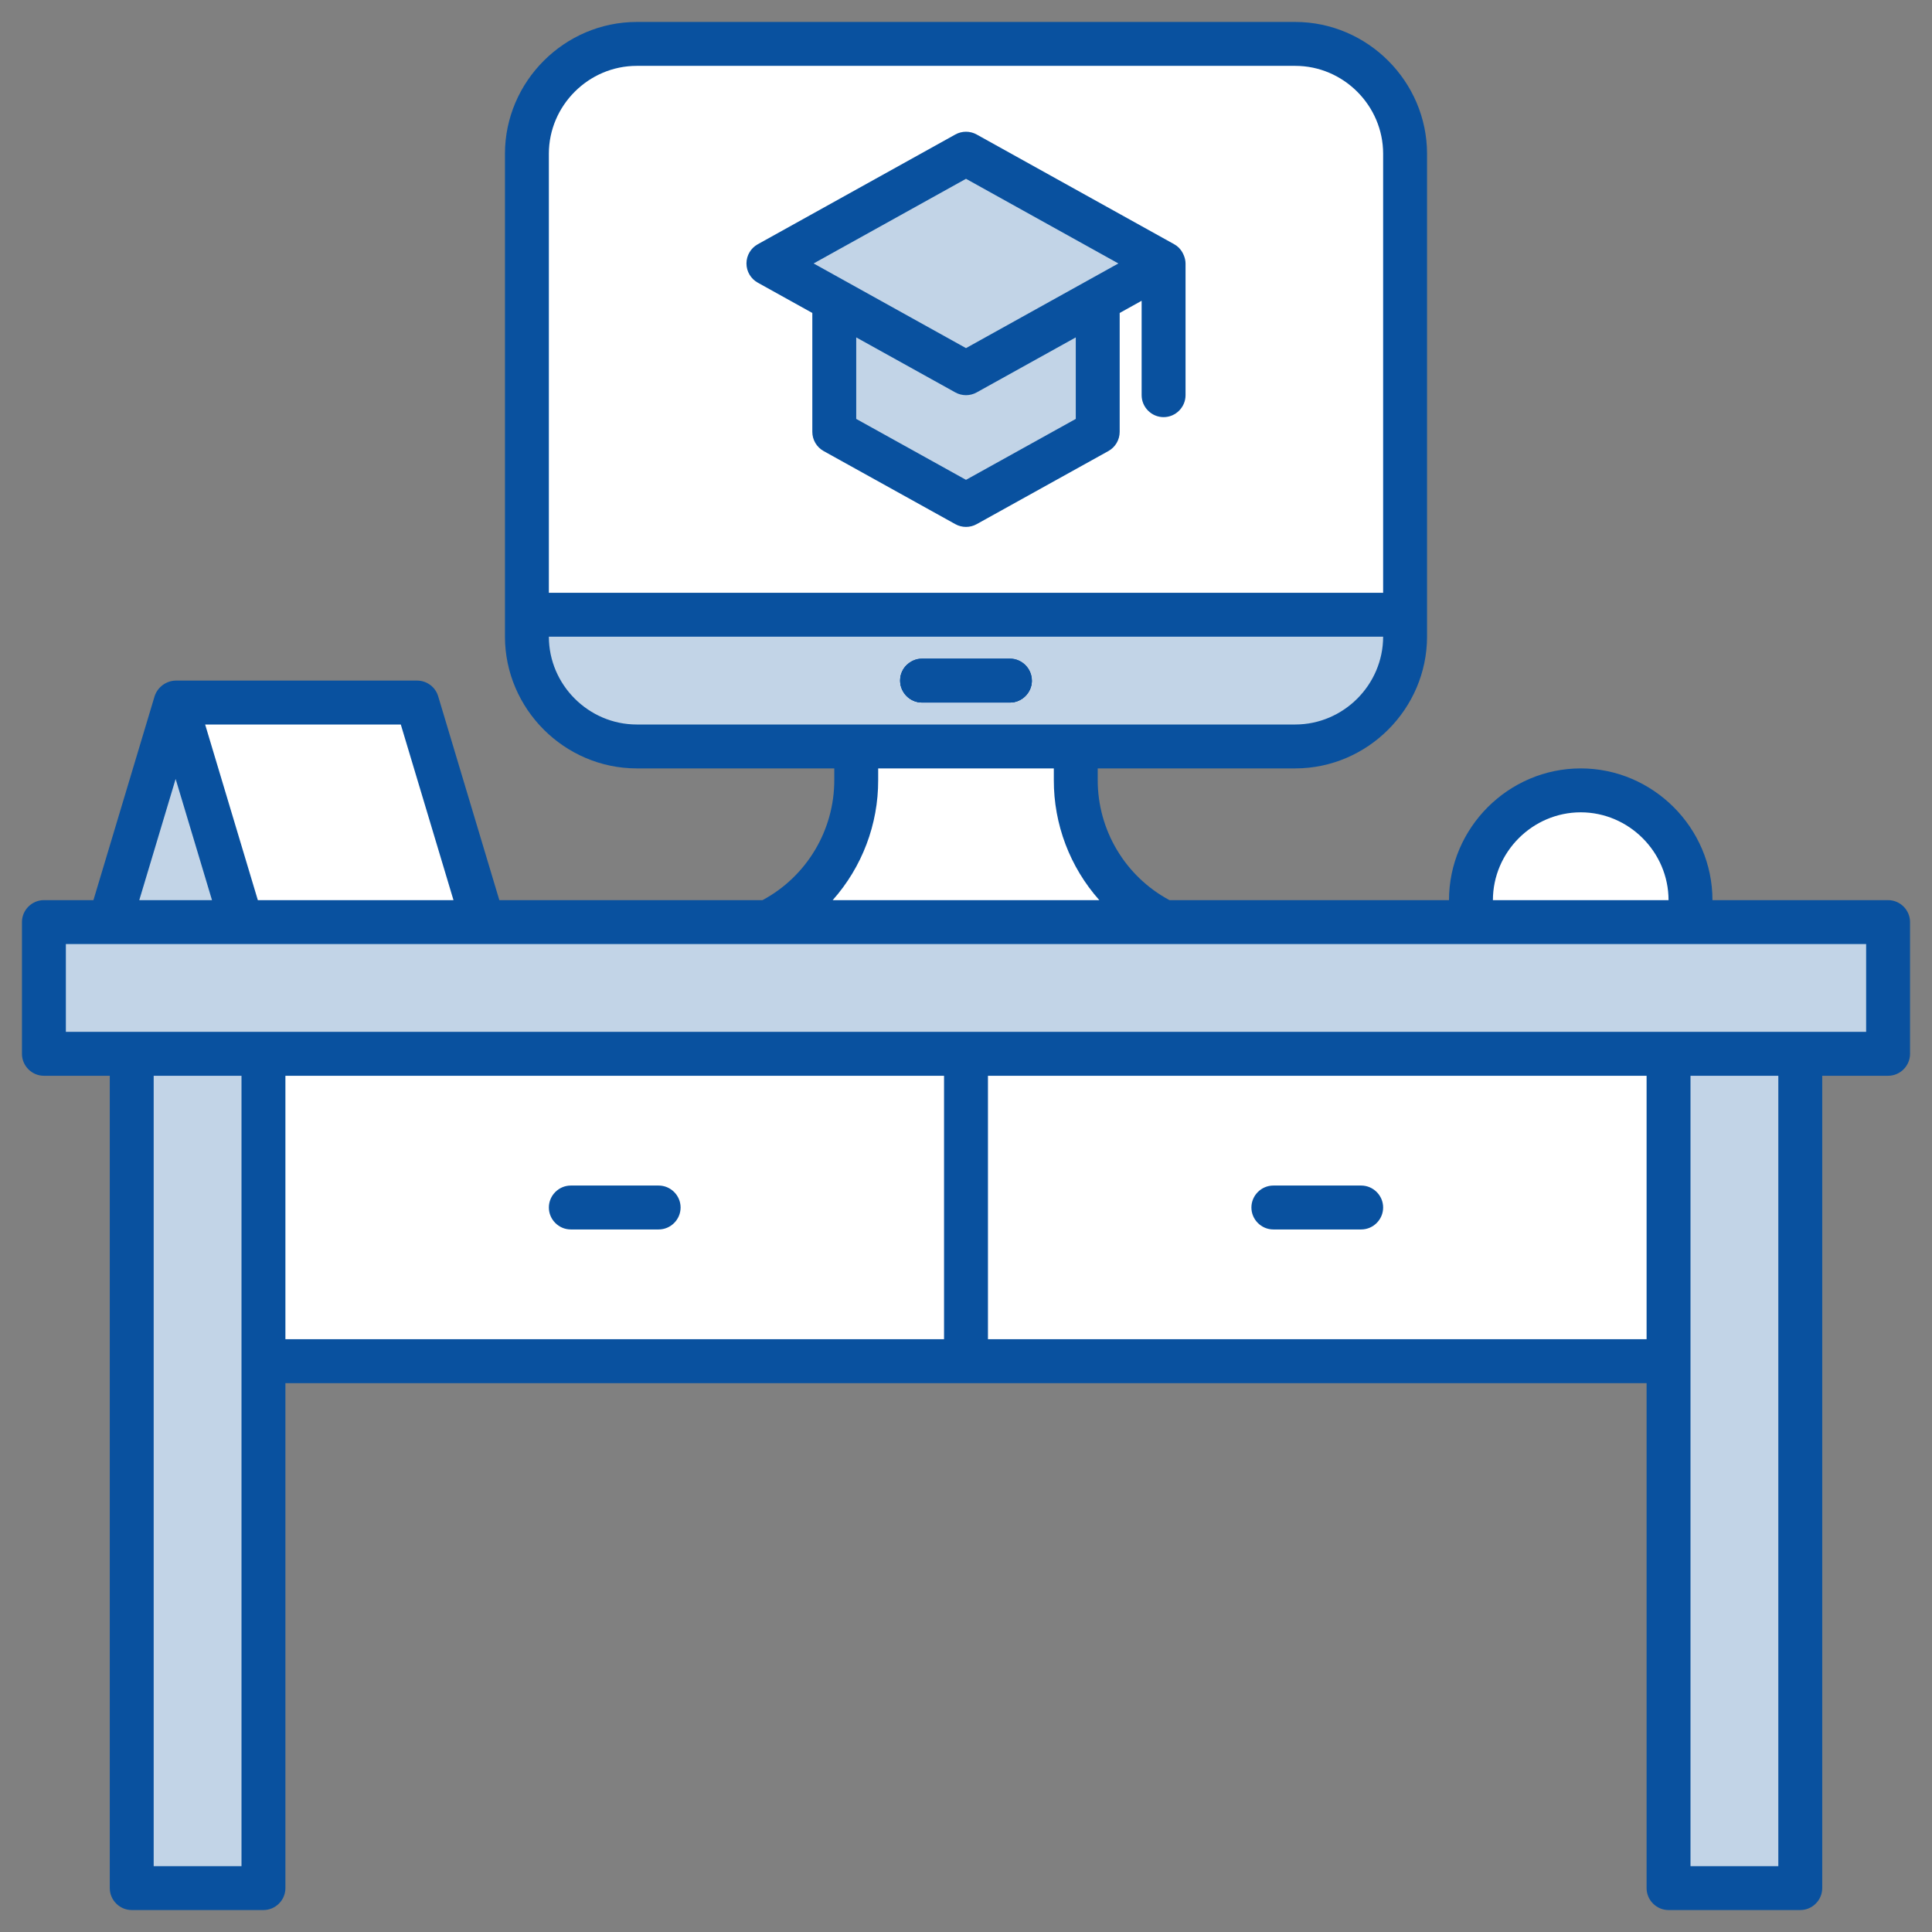
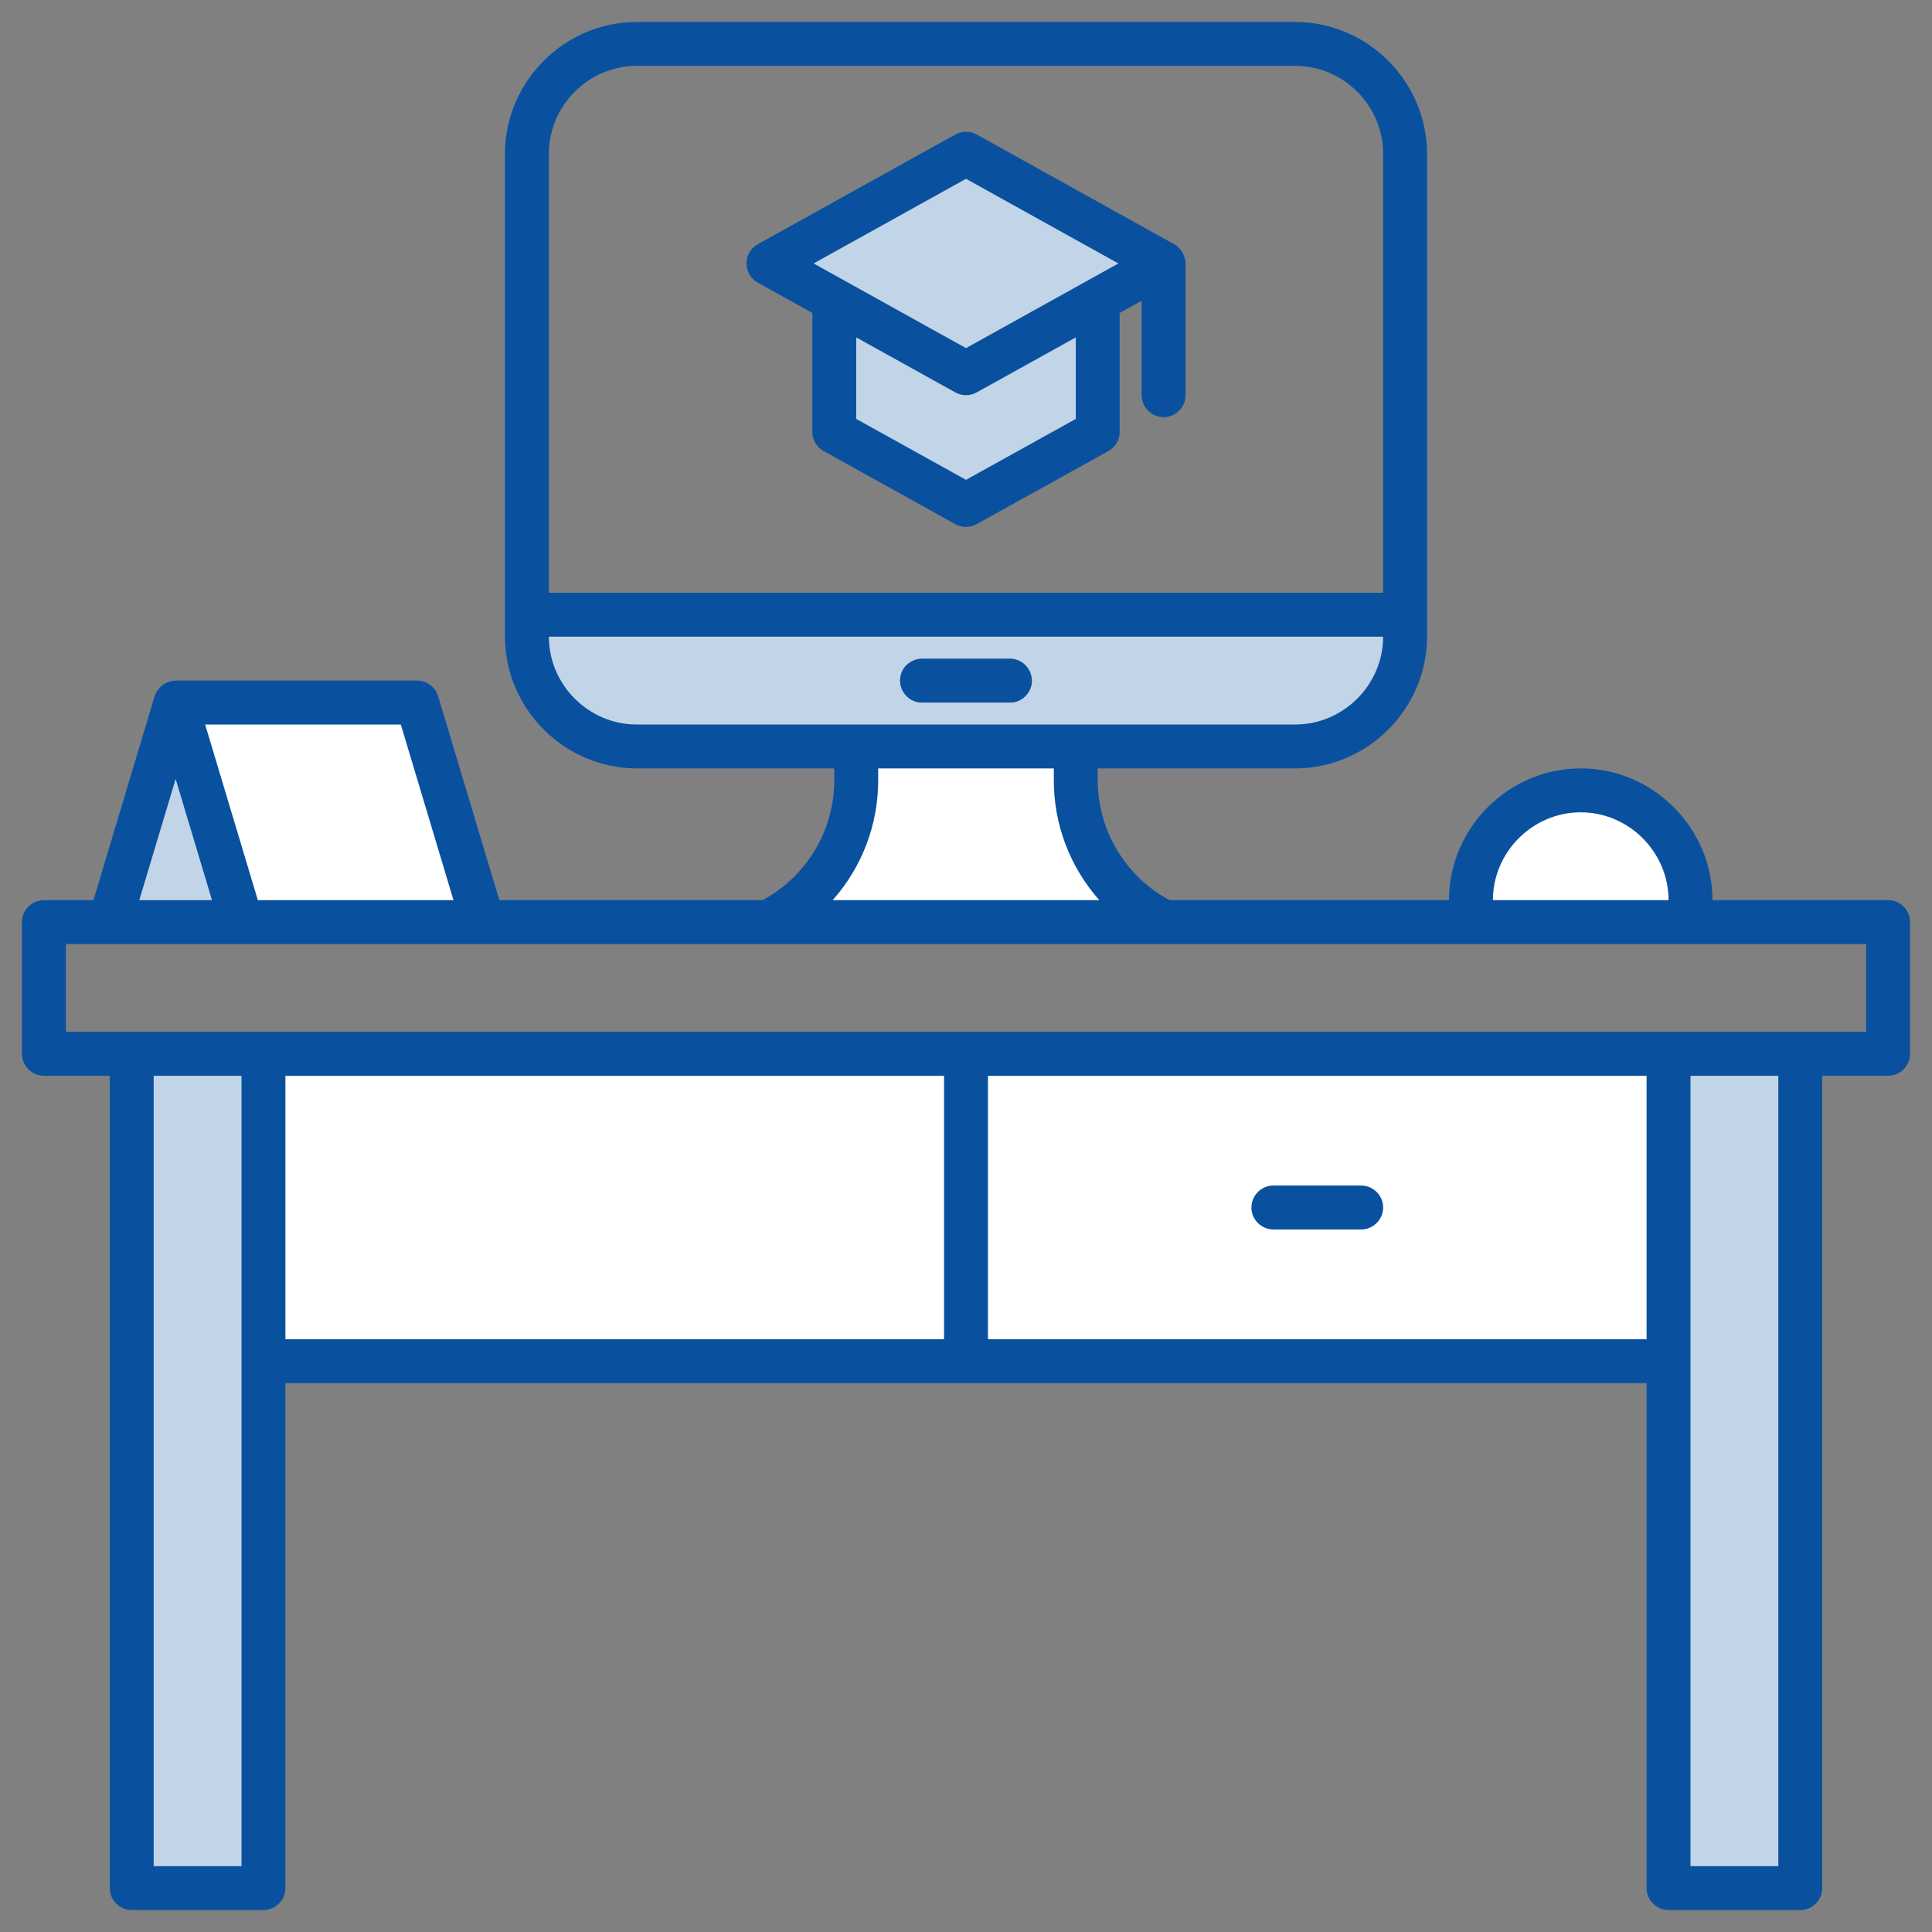
<svg xmlns="http://www.w3.org/2000/svg" width="100%" height="100%" viewBox="0 0 88 88" version="1.1" xml:space="preserve" style="fill-rule:evenodd;clip-rule:evenodd;stroke-linejoin:round;stroke-miterlimit:2;">
  <rect x="0" y="0" width="88" height="88" fill="#808080" stroke="none" />
  <g id="Desk">
    <rect x="44" y="48" width="32" height="14" style="fill:white;" />
    <rect x="6" y="48" width="6" height="38" style="fill:rgb(194,212,231);" />
    <rect x="76" y="48" width="6" height="38" style="fill:rgb(194,212,231);" />
-     <rect x="2" y="42" width="84" height="6" style="fill:rgb(194,212,231);" />
-     <path d="M64,7C64,4.24 61.76,2 59,2L29,2C26.24,2 24,4.24 24,7L24,29C24,31.76 26.24,34 29,34L59,34C61.76,34 64,31.76 64,29L64,7Z" style="fill:white;" />
    <path d="M24,28L24,29C24.001,31.743 26.257,33.999 29,34L59,34C61.743,33.999 63.999,31.743 64,29L64,28L24,28Z" style="fill:rgb(194,212,231);fill-rule:nonzero;" />
    <path d="M22,42L11,42L8,32L19,32L22,42Z" style="fill:white;fill-rule:nonzero;" />
    <path d="M11,42L5,42L8,32L11,42Z" style="fill:rgb(194,212,231);fill-rule:nonzero;" />
    <rect x="12" y="48" width="32" height="14" style="fill:white;" />
    <path d="M46,32L42,32C41.451,32 41,31.549 41,31C41,30.451 41.451,30 42,30L46,30C46.549,30 47,30.451 47,31C47,31.549 46.549,32 46,32Z" style="fill:rgb(9,81,159);fill-rule:nonzero;" />
    <path d="M47,31C46.998,31.548 46.548,31.998 46,32L42,32C41.452,31.998 41.002,31.548 41,31C40.998,30.722 41.114,30.456 41.32,30.27C42.993,30.759 44.727,31.004 46.47,31L47,31Z" style="fill:rgb(9,81,159);fill-rule:nonzero;" />
    <path d="M53,12L44,17L35,12L44,7L53,12Z" style="fill:rgb(194,212,231);fill-rule:nonzero;" />
    <path d="M50,13.67L50,19.67L44,23L38,19.67L38,13.67L40.4,15L44,17L47.6,15L50,13.67Z" style="fill:rgb(194,212,231);fill-rule:nonzero;" />
    <path d="M49,35.528L49,34L39,34L39,35.528C39,38.264 37.448,40.776 35,42L53,42C50.552,40.776 49,38.264 49,35.528Z" style="fill:white;fill-rule:nonzero;" />
    <path d="M72,36C69.257,36 67,38.257 67,41L67,42L77,42L77,41C77,38.257 74.743,36 72,36Z" style="fill:white;fill-rule:nonzero;" />
-     <path d="M42,32L46,32C46.549,32 47,31.549 47,31C47,30.451 46.549,30 46,30L42,30C41.451,30 41,30.451 41,31C41,31.549 41.451,32 42,32Z" style="fill:rgb(9,81,159);fill-rule:nonzero;" />
    <path d="M34.514,12.874L37,14.255L37,19.67C37,20.033 37.197,20.368 37.515,20.545L43.515,23.875C43.816,24.042 44.184,24.042 44.485,23.875L50.485,20.545C50.803,20.368 51,20.033 51,19.67L51,14.255L52,13.7L52,18C52,18.549 52.451,19 53,19C53.549,19 54,18.549 54,18L54,12C53.998,11.881 53.974,11.764 53.93,11.654C53.919,11.626 53.908,11.6 53.895,11.573C53.85,11.475 53.79,11.385 53.716,11.307L53.704,11.291C53.639,11.226 53.566,11.171 53.486,11.126L44.486,6.126C44.184,5.958 43.816,5.958 43.514,6.126L34.514,11.126C34.197,11.302 34,11.637 34,12C34,12.363 34.197,12.698 34.514,12.874L34.514,12.874ZM49,15.368L49,19.081L44,21.856L39,19.081L39,15.368L43.514,17.874C43.816,18.042 44.184,18.042 44.486,17.874L49,15.368ZM44,8.144L50.941,12L44,15.856L37.059,12L44,8.144Z" style="fill:rgb(9,81,159);fill-rule:nonzero;" />
    <path d="M86,41L78,41C78,37.708 75.292,35 72,35C68.708,35 66,37.708 66,41L53.268,41C51.255,39.921 49.995,37.812 50,35.528L50,35L59,35C62.29,34.996 64.996,32.29 65,29L65,7C64.996,3.71 62.29,1.004 59,1L29,1C25.71,1.004 23.004,3.71 23,7L23,29C23.004,32.29 25.71,34.996 29,35L38,35L38,35.528C38.005,37.812 36.745,39.921 34.732,41L22.744,41L19.958,31.713C19.832,31.291 19.44,31 19,31L8,31C7.563,31.011 7.178,31.297 7.042,31.713L4.256,41L2,41C1.451,41 1,41.451 1,42L1,48C1,48.549 1.451,49 2,49L5,49L5,86C5,86.549 5.451,87 6,87L12,87C12.549,87 13,86.549 13,86L13,63L75,63L75,86C75,86.549 75.451,87 76,87L82,87C82.549,87 83,86.549 83,86L83,49L86,49C86.549,49 87,48.549 87,48L87,42C87,41.451 86.549,41 86,41ZM72,37C74.193,37.002 75.998,38.807 76,41L68,41C68.002,38.807 69.807,37.002 72,37ZM29,3L59,3C61.193,3.002 62.998,4.807 63,7L63,27L25,27L25,7C25.002,4.807 26.807,3.002 29,3ZM25,29L63,29C62.998,31.193 61.193,32.998 59,33L29,33C26.807,32.998 25.002,31.193 25,29ZM40,35.528L40,35L48,35L48,35.528C47.994,37.544 48.732,39.493 50.072,41L37.928,41C39.268,39.493 40.006,37.544 40,35.528ZM18.256,33L20.656,41L11.744,41L9.344,33L18.256,33ZM8,35.48L8.994,38.792L9.656,41L6.344,41L8,35.48ZM11,85L7,85L7,49L11,49L11,85ZM13,49L43,49L43,61L13,61L13,49ZM45,61L45,49L75,49L75,61L45,61ZM81,85L77,85L77,49L81,49L81,85ZM85,47L3,47L3,43L85,43L85,47Z" style="fill:rgb(9,81,159);fill-rule:nonzero;" />
    <path d="M62,54L58,54C57.451,54 57,54.451 57,55C57,55.549 57.451,56 58,56L62,56C62.549,56 63,55.549 63,55C63,54.451 62.549,54 62,54Z" style="fill:rgb(9,81,159);fill-rule:nonzero;" />
-     <path d="M30,54L26,54C25.451,54 25,54.451 25,55C25,55.549 25.451,56 26,56L30,56C30.549,56 31,55.549 31,55C31,54.451 30.549,54 30,54Z" style="fill:rgb(9,81,159);fill-rule:nonzero;" />
  </g>
</svg>